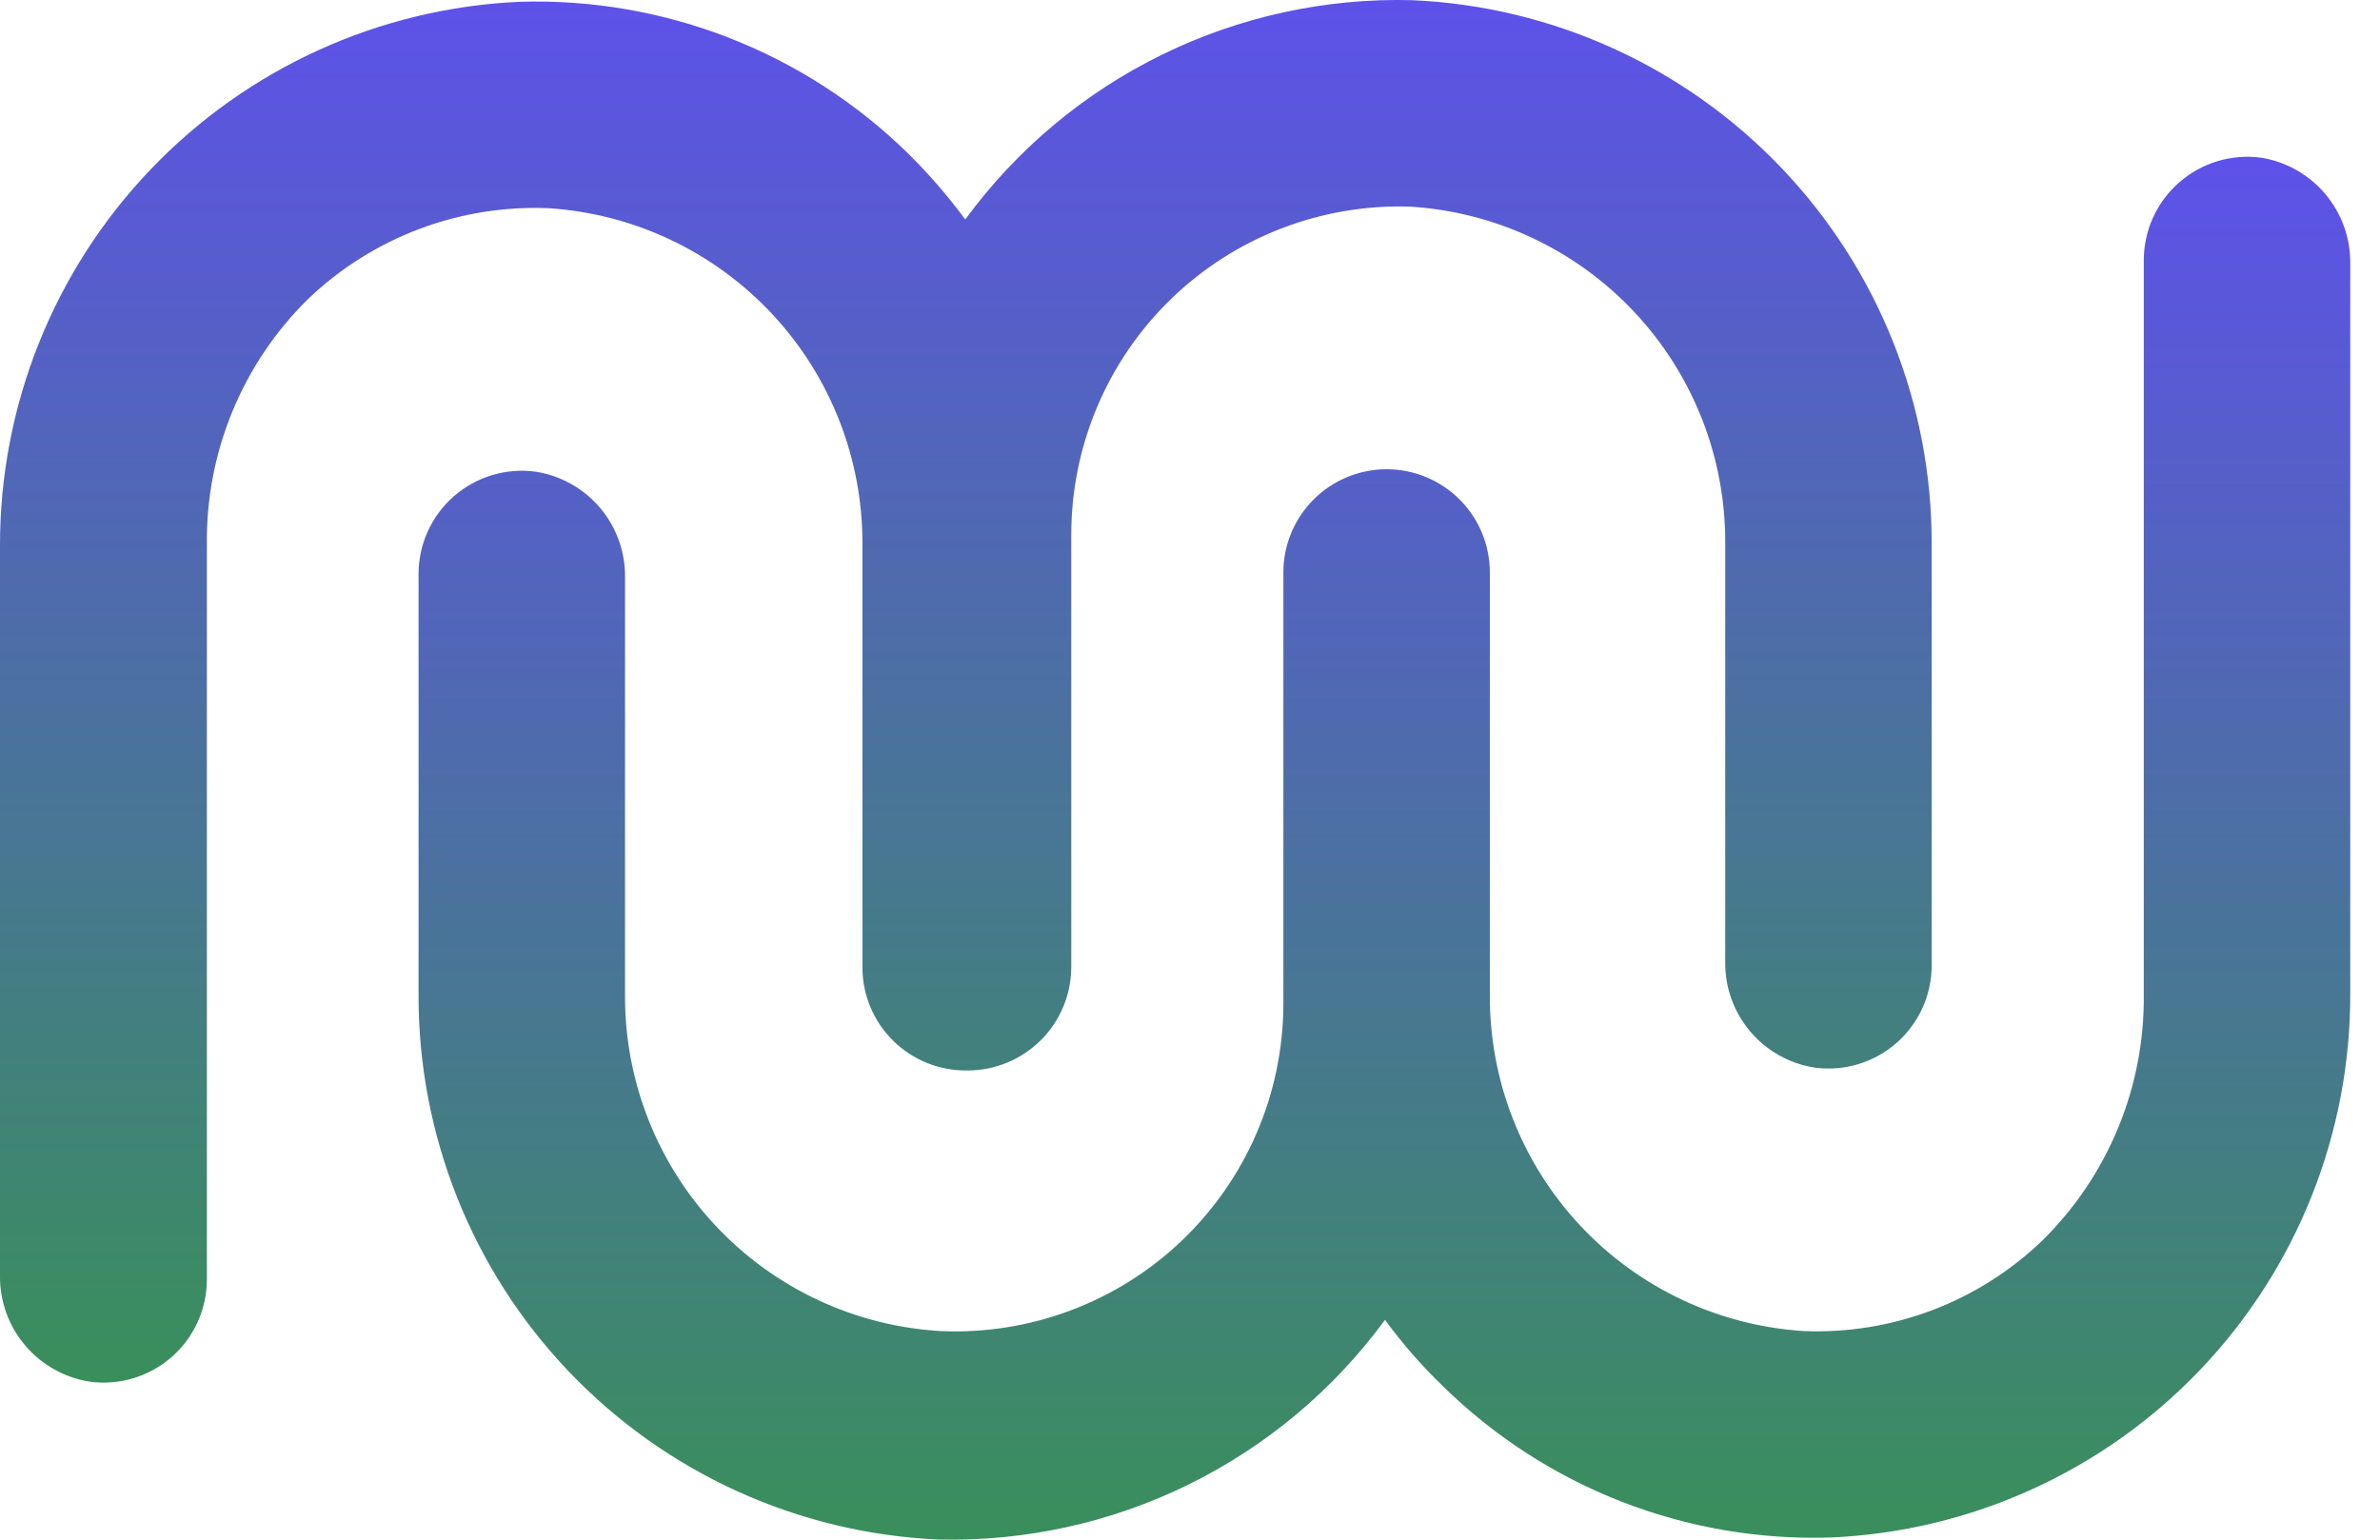
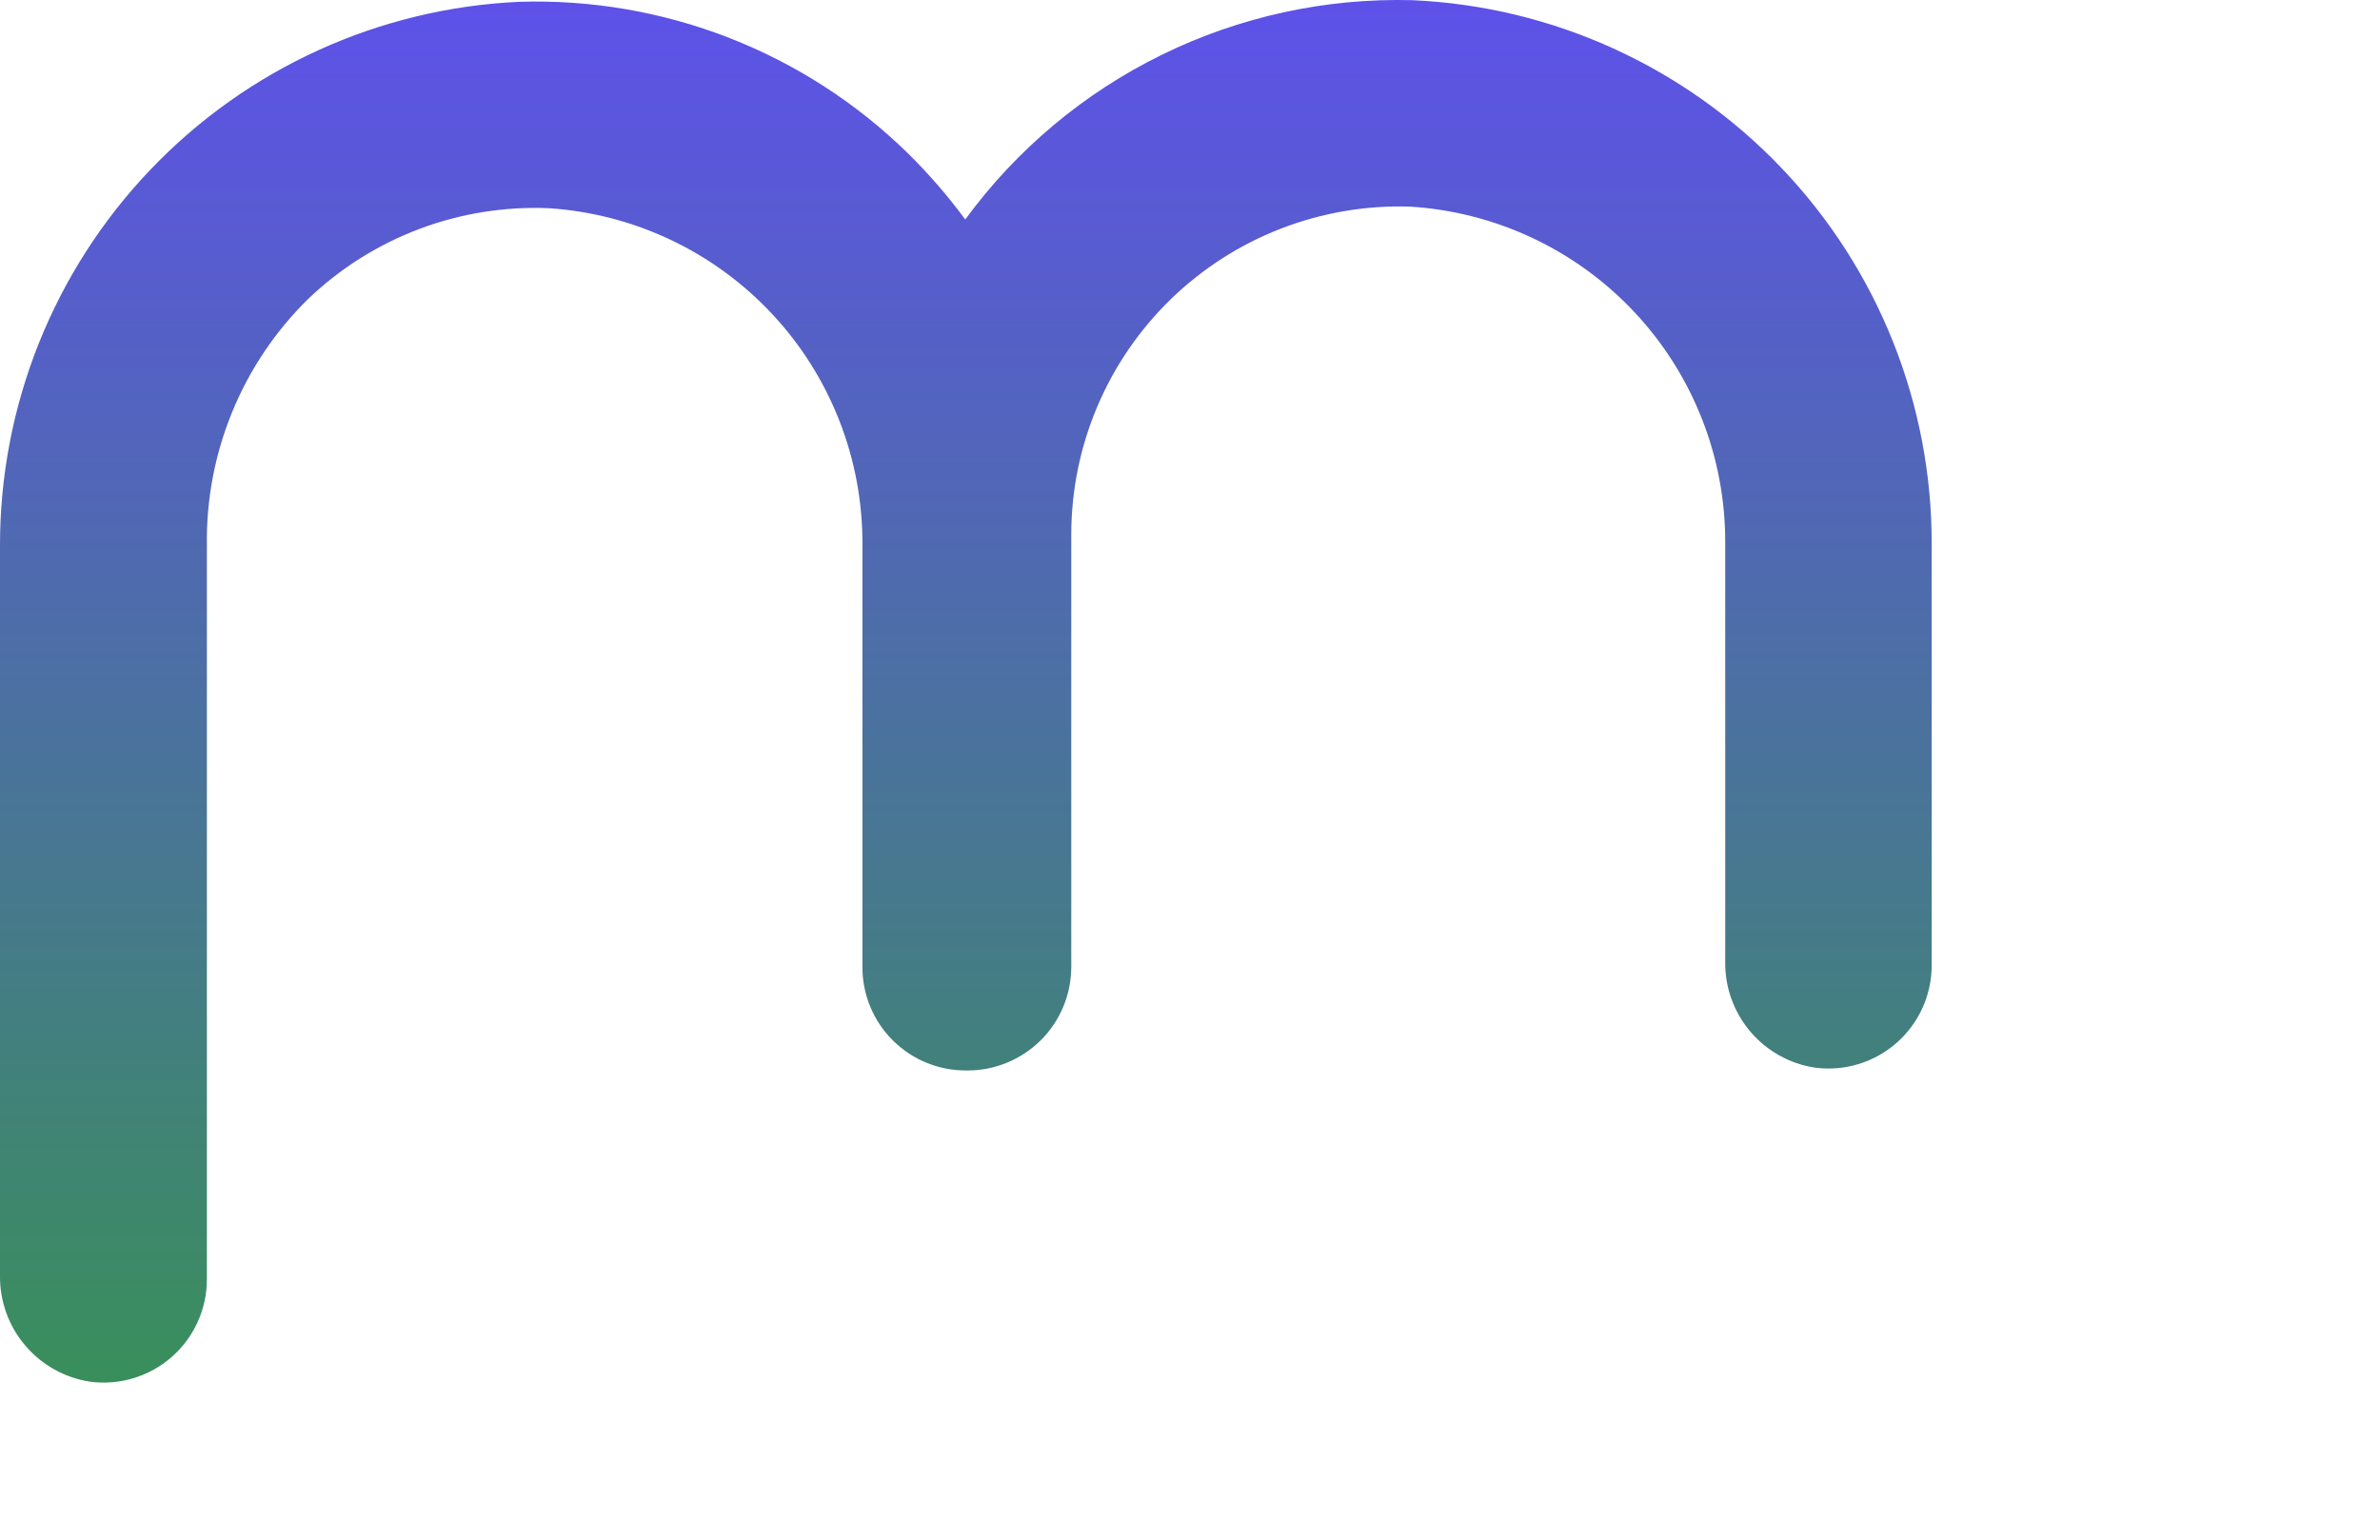
<svg xmlns="http://www.w3.org/2000/svg" width="68" height="44" viewBox="0 0 68 44" fill="none">
  <path d="M24.641 15.556V27.641C24.64 28.034 24.719 28.422 24.87 28.783C25.022 29.145 25.245 29.473 25.525 29.747C25.805 30.022 26.137 30.238 26.501 30.383C26.866 30.528 27.255 30.598 27.647 30.591C28.431 30.591 29.182 30.28 29.737 29.728C30.292 29.175 30.605 28.425 30.608 27.641V15.269C30.609 14.015 30.862 12.773 31.352 11.617C31.842 10.462 32.558 9.417 33.459 8.543C34.361 7.67 35.428 6.986 36.598 6.533C37.768 6.08 39.017 5.866 40.272 5.904C42.72 6.051 45.018 7.129 46.696 8.918C48.374 10.707 49.303 13.07 49.292 15.522V27.481C49.281 28.209 49.534 28.918 50.005 29.475C50.475 30.032 51.131 30.4 51.852 30.51C52.269 30.566 52.693 30.532 53.095 30.41C53.498 30.289 53.87 30.082 54.186 29.805C54.502 29.528 54.755 29.186 54.929 28.803C55.102 28.42 55.192 28.004 55.191 27.584V15.568C55.204 11.56 53.667 7.703 50.901 4.802C48.136 1.902 44.356 0.183 40.352 0.005C37.875 -0.061 35.419 0.475 33.194 1.566C30.969 2.657 29.042 4.272 27.579 6.272C27.078 5.594 26.526 4.957 25.926 4.367C24.465 2.939 22.731 1.822 20.828 1.08C18.925 0.339 16.892 -0.011 14.851 0.051C10.846 0.229 7.065 1.947 4.298 4.848C1.53 7.748 -0.01 11.605 0 15.614V36.455C-0.008 37.185 0.247 37.894 0.72 38.45C1.192 39.007 1.849 39.375 2.571 39.485C2.988 39.541 3.412 39.507 3.814 39.385C4.217 39.263 4.589 39.057 4.905 38.78C5.221 38.503 5.475 38.161 5.648 37.778C5.822 37.395 5.911 36.979 5.911 36.559V15.568C5.894 14.265 6.141 12.973 6.636 11.768C7.131 10.563 7.864 9.47 8.791 8.556C9.704 7.679 10.784 6.996 11.968 6.548C13.151 6.1 14.413 5.897 15.677 5.95C18.114 6.108 20.398 7.19 22.064 8.976C23.73 10.761 24.651 13.115 24.641 15.556V15.556Z" fill="url(#paint0_linear_1350_3670)" />
-   <path d="M42.567 28.433V16.359C42.567 15.577 42.257 14.827 41.703 14.274C41.15 13.721 40.4 13.41 39.618 13.41C38.836 13.41 38.085 13.721 37.532 14.274C36.979 14.827 36.668 15.577 36.668 16.359V28.731C36.66 29.992 36.398 31.239 35.897 32.396C35.396 33.553 34.667 34.598 33.753 35.467C32.839 36.336 31.759 37.011 30.578 37.453C29.397 37.895 28.139 38.094 26.879 38.039C24.431 37.898 22.131 36.823 20.452 35.035C18.774 33.248 17.845 30.885 17.858 28.433V16.509C17.869 15.78 17.616 15.071 17.146 14.514C16.675 13.957 16.019 13.59 15.299 13.479C14.882 13.423 14.458 13.457 14.055 13.579C13.653 13.701 13.281 13.907 12.965 14.184C12.648 14.461 12.395 14.803 12.222 15.186C12.048 15.569 11.959 15.985 11.959 16.405V28.421C11.946 32.43 13.483 36.289 16.248 39.191C19.014 42.093 22.794 43.815 26.798 43.995C29.276 44.057 31.732 43.519 33.956 42.426C36.181 41.332 38.107 39.717 39.572 37.718C40.07 38.4 40.627 39.037 41.236 39.623C42.695 41.053 44.428 42.173 46.331 42.914C48.235 43.656 50.269 44.004 52.311 43.938C56.316 43.763 60.097 42.045 62.864 39.144C65.63 36.243 67.166 32.384 67.15 28.375V7.534C67.159 6.806 66.905 6.098 66.435 5.542C65.965 4.986 65.311 4.617 64.591 4.504C64.174 4.45 63.751 4.486 63.349 4.608C62.948 4.731 62.577 4.937 62.261 5.214C61.945 5.491 61.692 5.831 61.517 6.214C61.343 6.596 61.253 7.011 61.251 7.431V28.433C61.264 29.736 61.015 31.028 60.518 32.233C60.021 33.438 59.287 34.53 58.359 35.445C57.456 36.315 56.387 36.993 55.216 37.438C54.044 37.884 52.794 38.088 51.542 38.039C49.102 37.886 46.813 36.806 45.145 35.02C43.476 33.234 42.554 30.877 42.567 28.433V28.433Z" fill="url(#paint1_linear_1350_3670)" />
  <defs>
    <linearGradient id="paint0_linear_1350_3670" x1="27.596" y1="0" x2="27.596" y2="39.511" gradientUnits="userSpaceOnUse">
      <stop stop-color="#5E51E9" />
      <stop offset="1" stop-color="#398F5B" />
    </linearGradient>
    <linearGradient id="paint1_linear_1350_3670" x1="39.555" y1="4.48" x2="39.555" y2="44" gradientUnits="userSpaceOnUse">
      <stop stop-color="#5E51E9" />
      <stop offset="1" stop-color="#398F5B" />
    </linearGradient>
  </defs>
</svg>